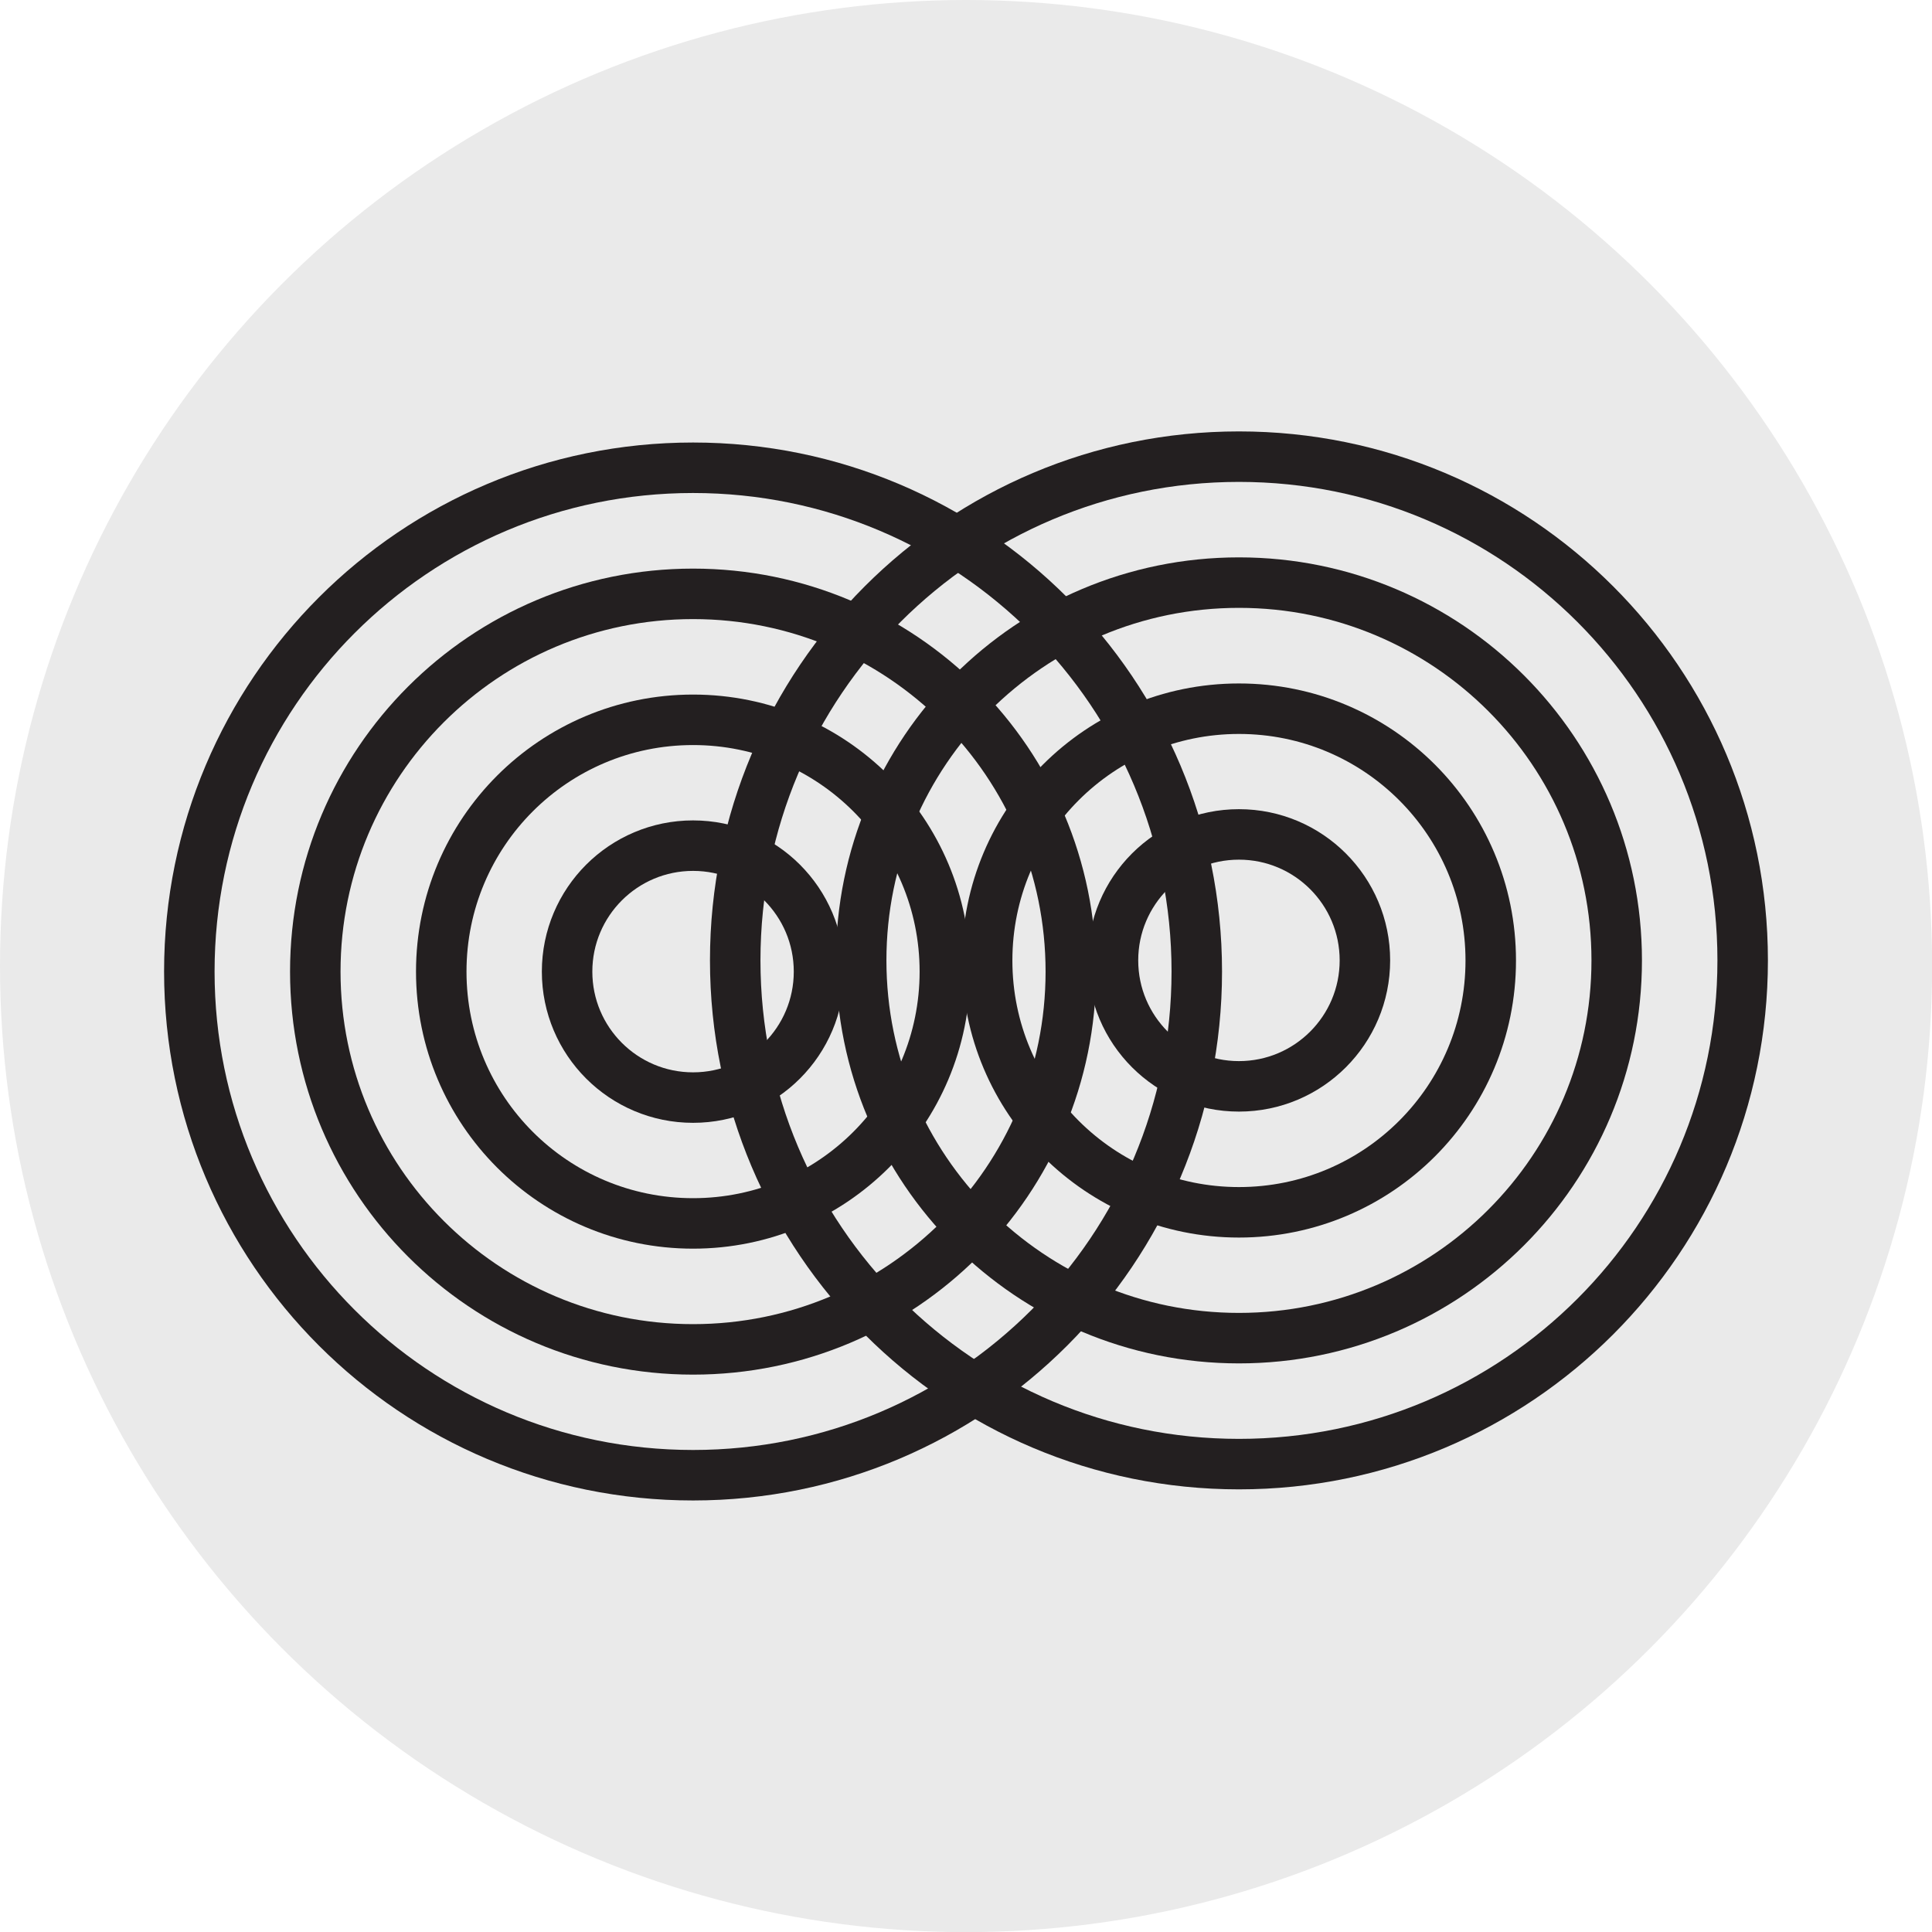
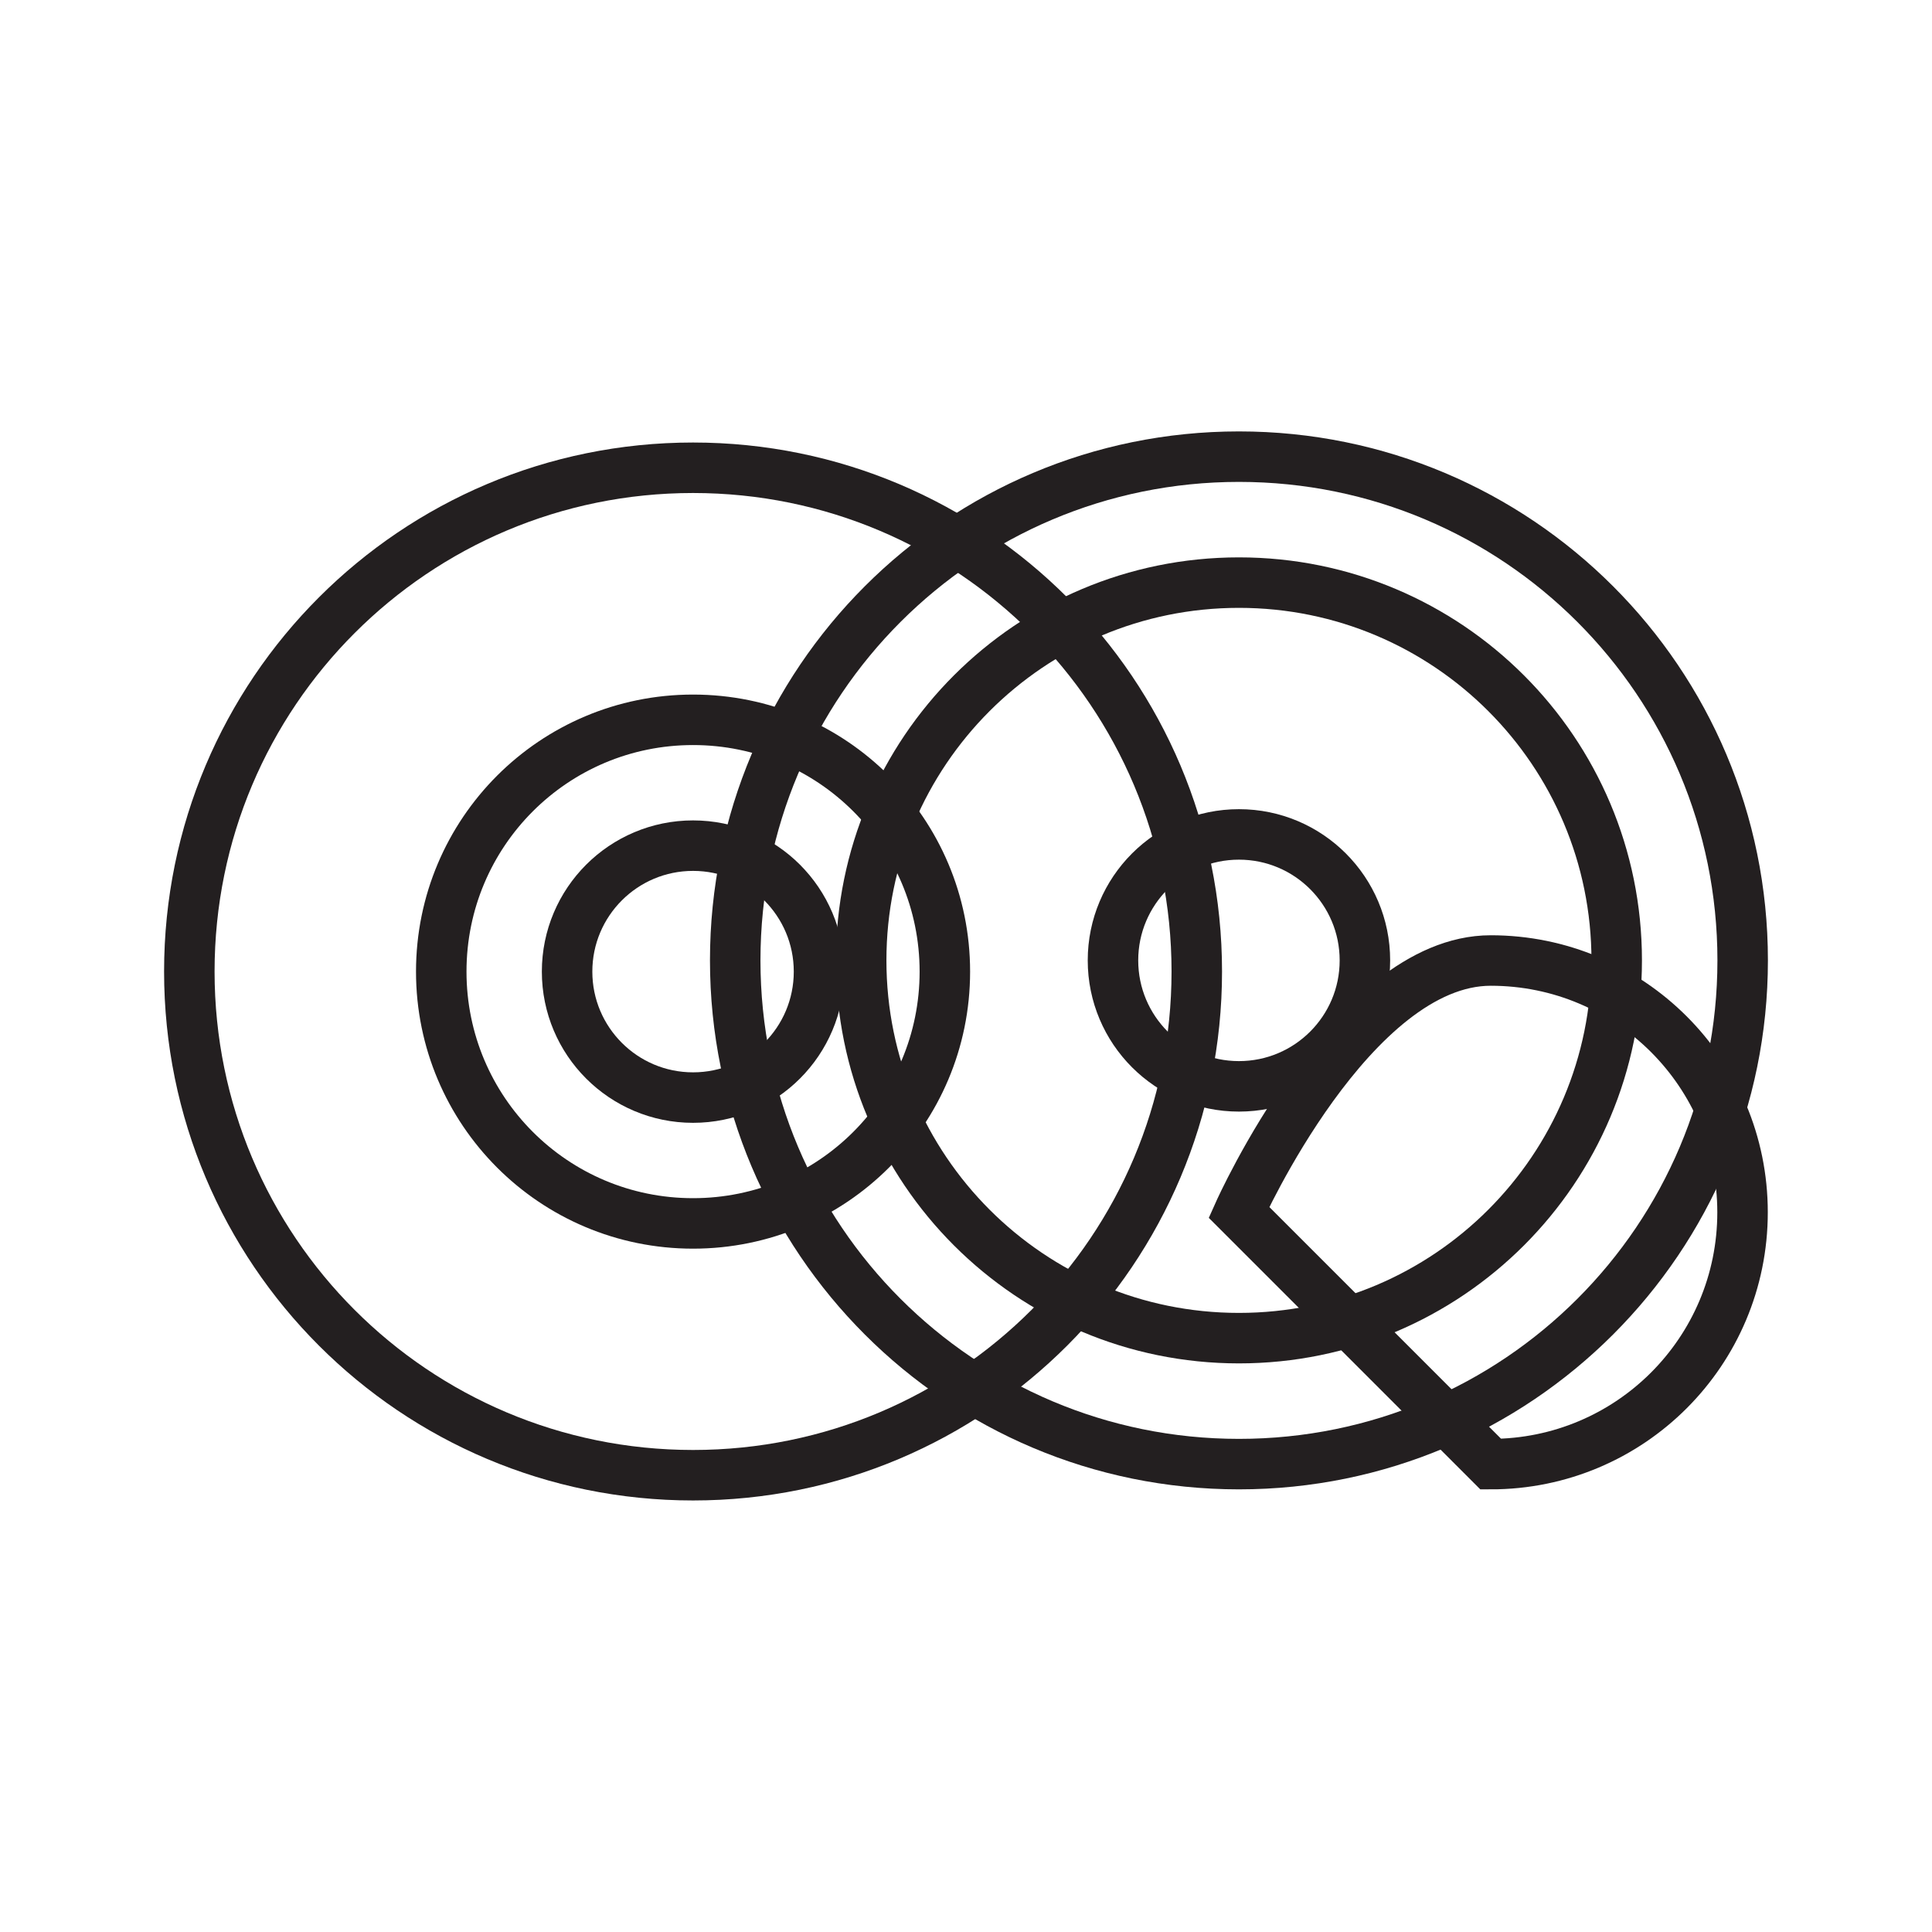
<svg xmlns="http://www.w3.org/2000/svg" viewBox="0 0 153.07 153.07" data-name="Layer 2" id="Layer_2">
  <defs>
    <style>
      .cls-1 {
        fill: #eaeaea;
      }

      .cls-2 {
        fill: none;
        stroke: #231f20;
        stroke-miterlimit: 10;
        stroke-width: 4px;
      }
    </style>
  </defs>
  <g data-name="Layer 1" id="Layer_1-2">
    <g>
-       <circle r="76.54" cy="76.54" cx="76.54" class="cls-1" />
      <g>
        <g>
          <path d="M98.16,116c-22.06,0-39.91-17.85-39.91-39.91s17.85-39.91,39.91-39.91,39.91,17.85,39.91,39.91-17.85,39.91-39.91,39.91Z" class="cls-2" />
          <path d="M128.09,76.09c0-16.54-13.39-29.93-29.93-29.93s-29.93,13.39-29.93,29.93,13.39,29.93,29.93,29.93,29.93-13.39,29.93-29.93Z" class="cls-2" />
-           <path d="M98.16,96.05c-11.03,0-19.95-8.92-19.95-19.95s8.92-19.95,19.95-19.95,19.95,8.92,19.95,19.95-8.92,19.95-19.95,19.95Z" class="cls-2" />
+           <path d="M98.16,96.05s8.92-19.95,19.95-19.95,19.95,8.92,19.95,19.95-8.92,19.95-19.95,19.95Z" class="cls-2" />
          <circle r="9.98" cy="76.09" cx="98.16" class="cls-2" />
        </g>
        <g>
          <path d="M54.91,116.88c-22.06,0-39.91-17.85-39.91-39.91s17.85-39.91,39.91-39.91,39.91,17.85,39.91,39.91-17.85,39.91-39.91,39.91Z" class="cls-2" />
-           <path d="M84.84,76.98c0-16.54-13.39-29.93-29.93-29.93s-29.93,13.39-29.93,29.93,13.39,29.93,29.93,29.93,29.93-13.39,29.93-29.93Z" class="cls-2" />
          <path d="M54.91,96.93c-11.03,0-19.95-8.92-19.95-19.95s8.92-19.95,19.95-19.95,19.95,8.92,19.95,19.95-8.92,19.95-19.95,19.95Z" class="cls-2" />
          <circle r="9.98" cy="76.98" cx="54.91" class="cls-2" />
        </g>
      </g>
    </g>
  </g>
</svg>